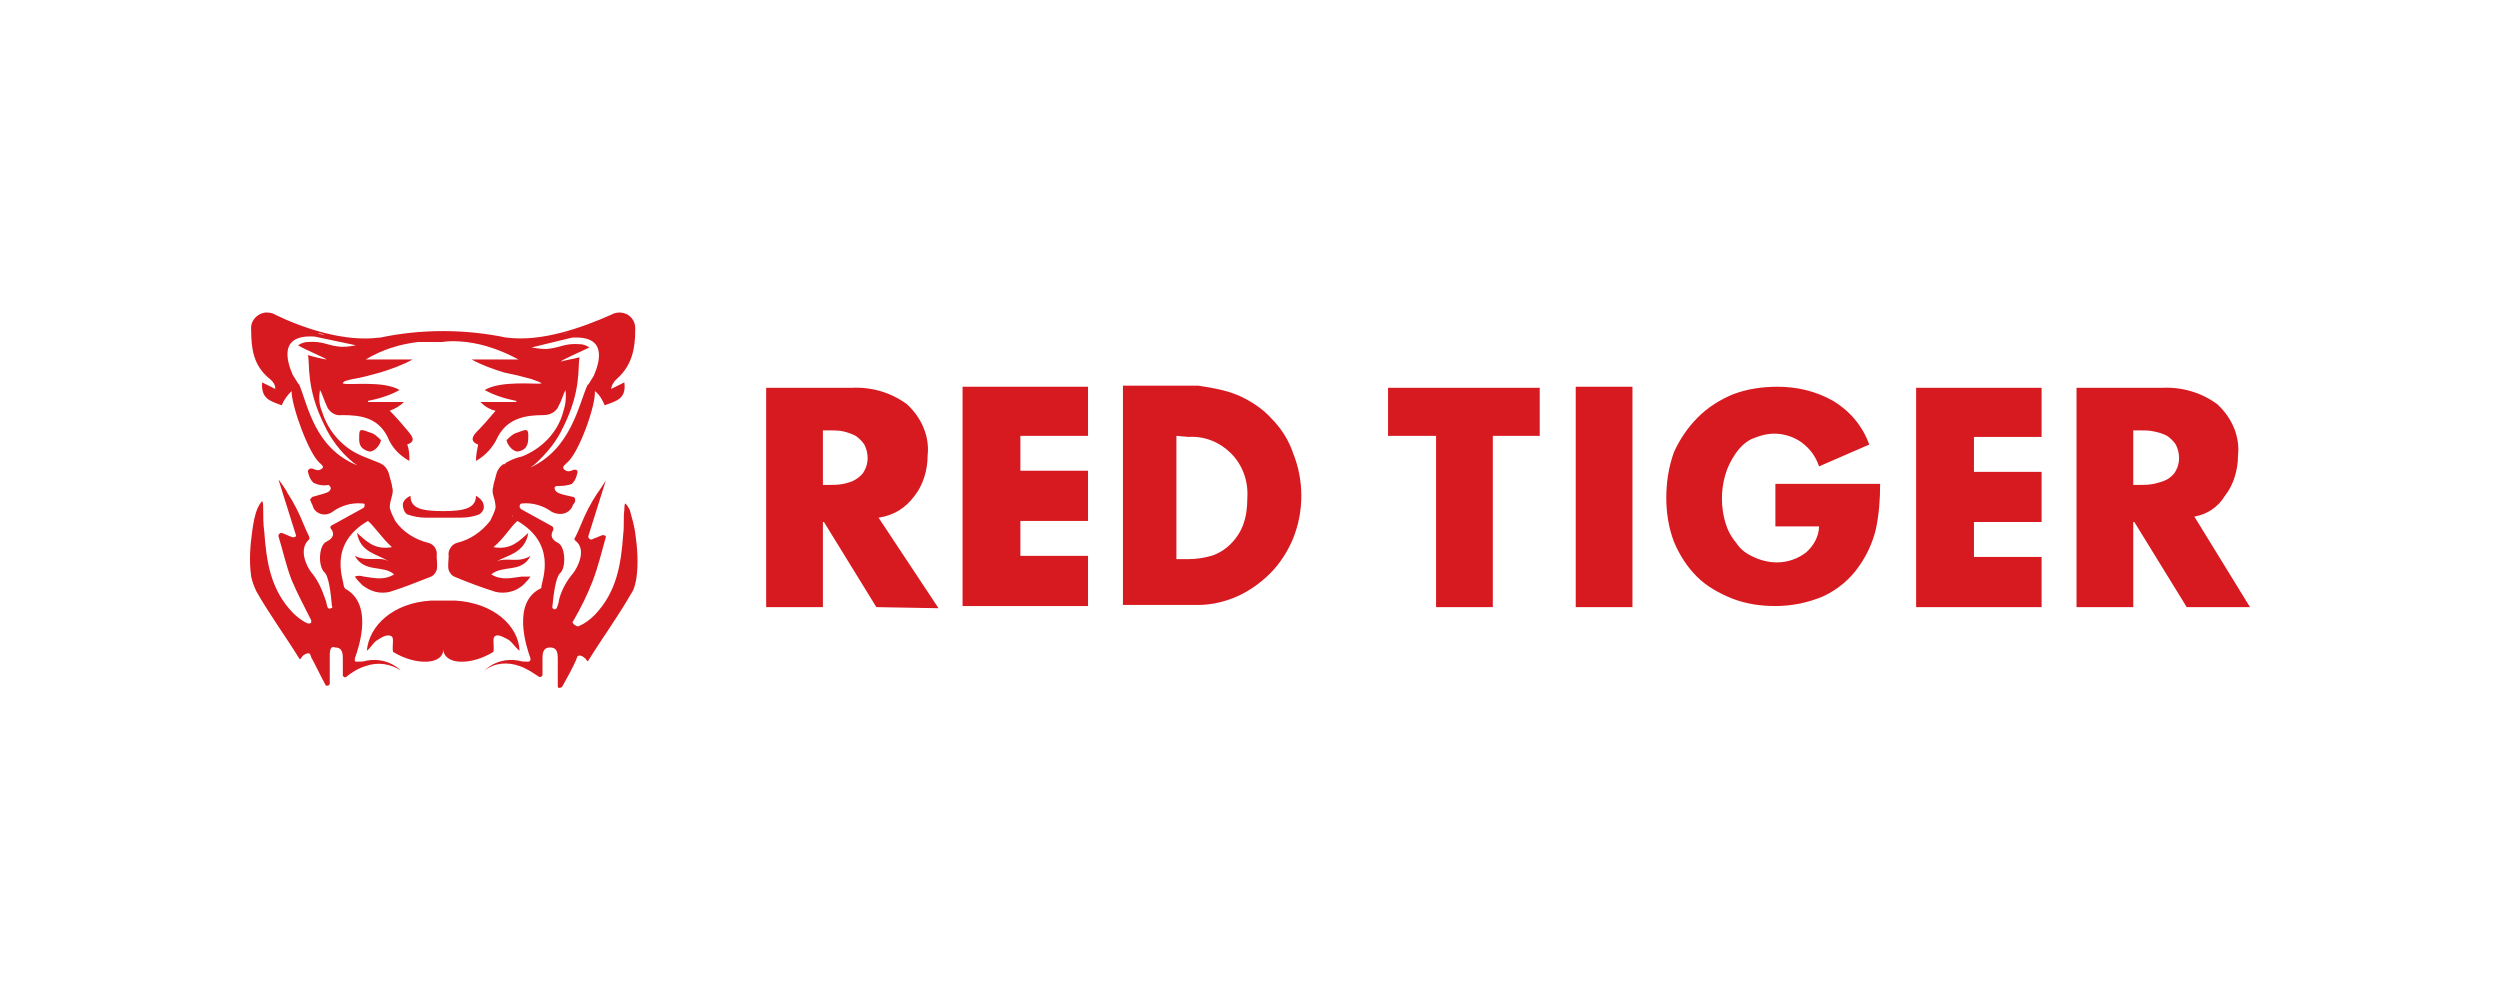
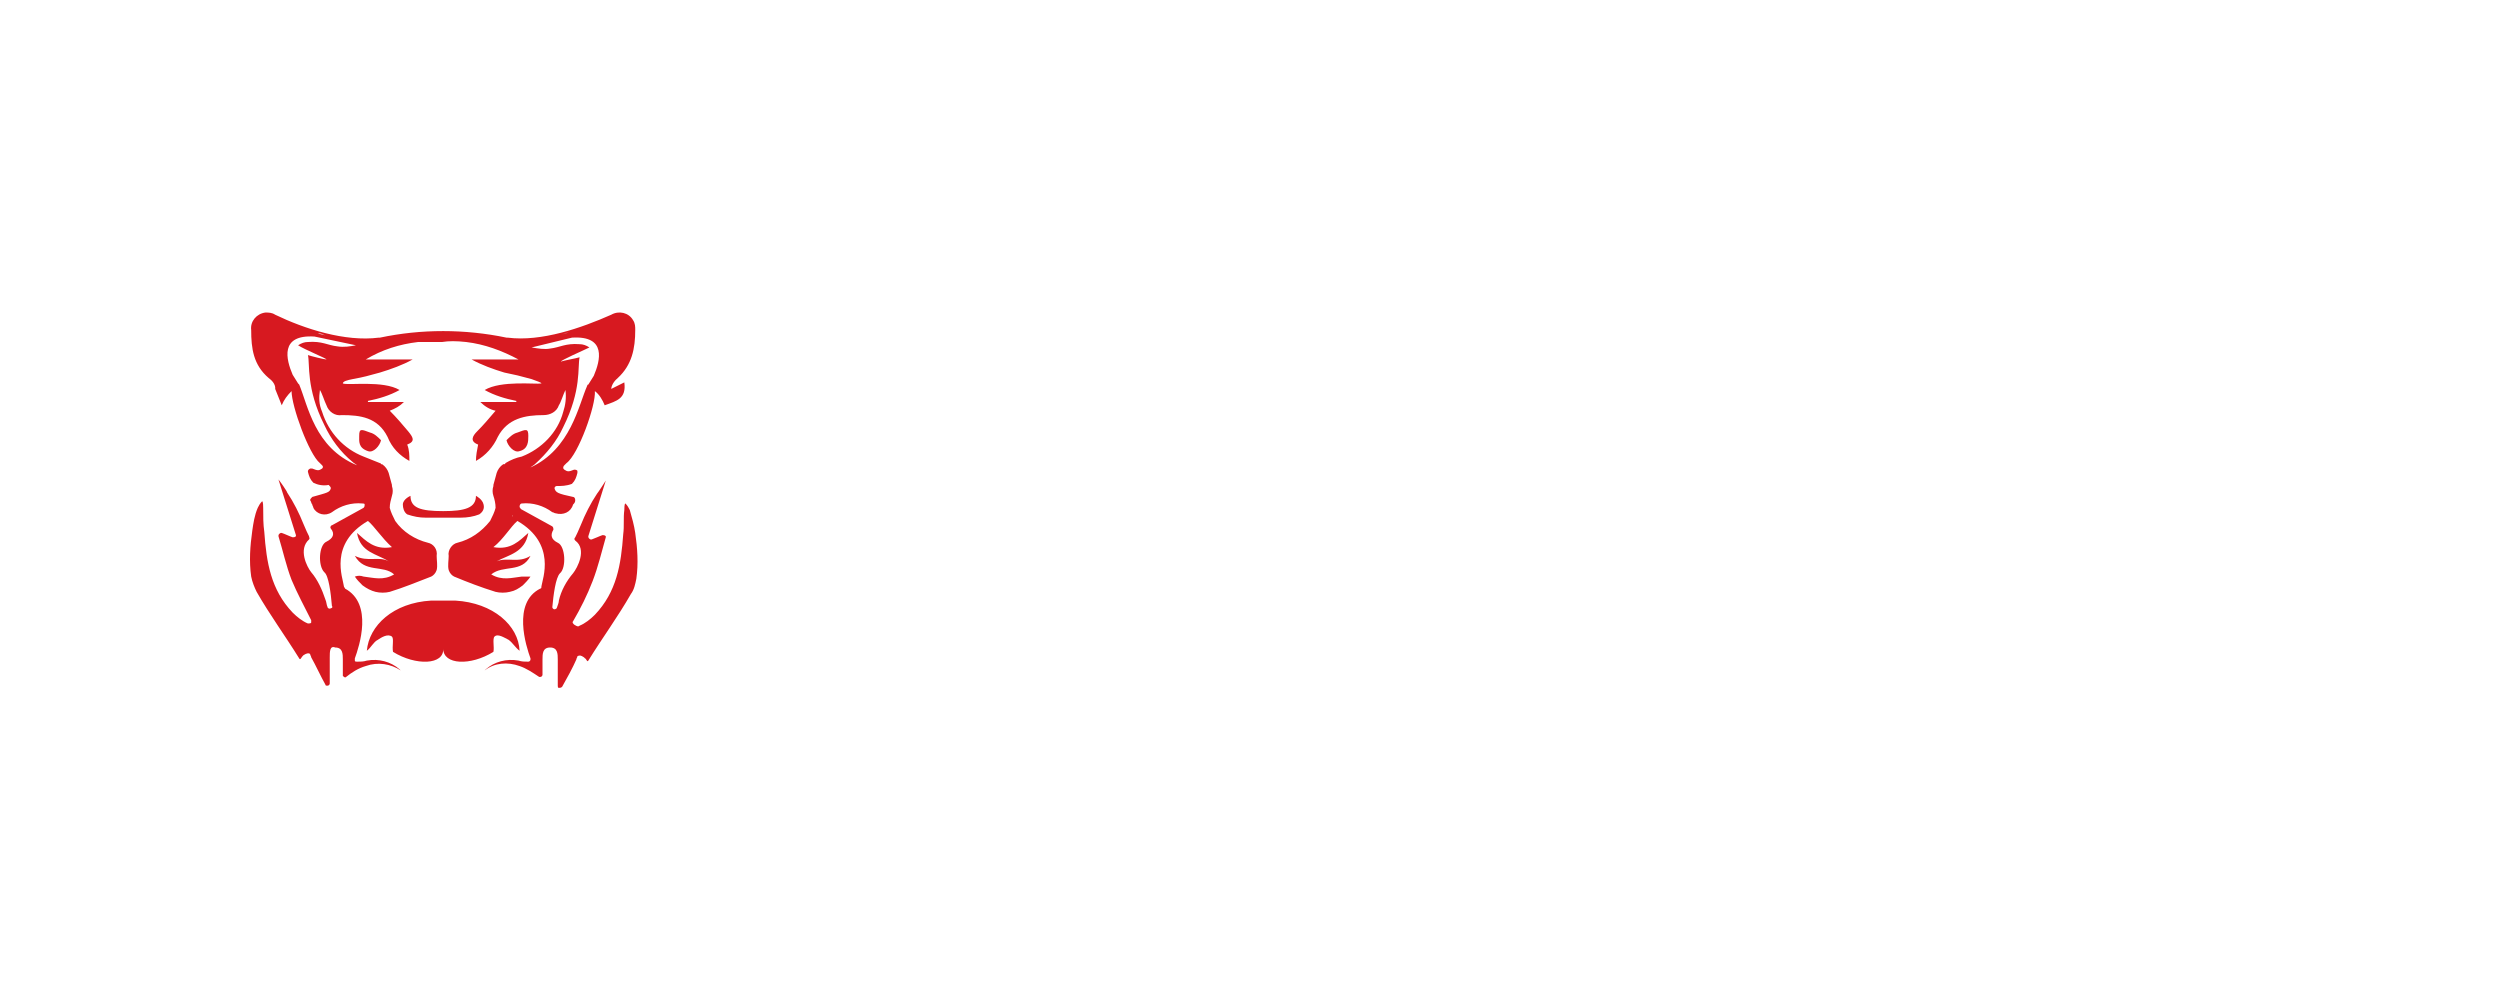
<svg xmlns="http://www.w3.org/2000/svg" width="200px" height="80px" viewBox="0 0 200 80" version="1.1">
  <title>redtiger/ transparent-background / color-with-dark-foreground / logo  </title>
  <g id="redtiger/-transparent-background-/-color-with-dark-foreground-/-logo--" stroke="none" stroke-width="1" fill="none" fill-rule="evenodd">
    <g id="Logo" transform="translate(20, 25)" fill="#D71920">
-       <path d="M155.548,16.326 L160,23.57 L154.938,23.57 L150.748,16.762 L150.661,16.762 L150.661,23.57 L146.122,23.57 L146.122,6.026 L152.93,6.026 C154.501,5.939 156.072,6.375 157.381,7.335 C158.516,8.383 159.214,9.867 159.04,11.438 C159.04,12.572 158.691,13.794 157.992,14.667 C157.469,15.54 156.596,16.151 155.548,16.326 Z M154.065,10.565 C153.89,10.303 153.628,10.041 153.366,9.867 C153.017,9.692 152.755,9.605 152.319,9.517 C151.97,9.43 151.533,9.43 151.097,9.43 L150.661,9.43 L150.661,13.794 L151.097,13.794 C151.533,13.794 151.883,13.794 152.319,13.707 C152.668,13.62 153.017,13.533 153.366,13.358 C153.628,13.183 153.89,13.009 154.065,12.66 C154.414,12.049 154.414,11.263 154.065,10.565 L154.065,10.565 Z M133.291,6.026 L143.329,6.026 L143.329,9.954 L137.917,9.954 L137.917,12.747 L143.329,12.747 L143.329,16.762 L137.917,16.762 L137.917,19.555 L143.329,19.555 L143.329,23.57 L133.291,23.57 L133.291,6.026 Z M67.042,9.867 L61.631,9.867 L61.631,12.66 L67.042,12.66 L67.042,16.675 L61.631,16.675 L61.631,19.468 L67.042,19.468 L67.042,23.483 L57.005,23.483 L57.005,5.939 L67.042,5.939 L67.042,9.867 Z M50.109,23.57 L45.919,16.762 L45.832,16.762 L45.832,23.57 L41.293,23.57 L41.293,6.026 L48.102,6.026 C49.673,5.939 51.244,6.375 52.553,7.335 C53.688,8.383 54.386,9.867 54.211,11.438 C54.211,12.572 53.862,13.794 53.164,14.667 C52.466,15.627 51.506,16.238 50.284,16.413 L55.084,23.658 L50.109,23.57 Z M49.149,10.565 C48.974,10.303 48.713,10.041 48.451,9.867 C48.102,9.692 47.84,9.605 47.491,9.517 C47.141,9.43 46.705,9.43 46.269,9.43 L45.832,9.43 L45.832,13.794 L46.269,13.794 C46.705,13.794 47.054,13.794 47.491,13.707 C47.84,13.62 48.189,13.533 48.451,13.358 C48.713,13.183 48.974,13.009 49.149,12.66 C49.498,12.049 49.498,11.263 49.149,10.565 L49.149,10.565 Z M79.087,6.637 C80.048,7.073 81.008,7.684 81.706,8.47 C82.492,9.256 83.103,10.216 83.452,11.263 C84.325,13.445 84.325,15.889 83.452,18.071 C83.015,19.119 82.404,20.079 81.619,20.864 C80.833,21.65 79.96,22.261 79,22.697 C78.04,23.134 76.905,23.396 75.858,23.396 L69.835,23.396 L69.835,5.851 L75.858,5.851 C76.993,6.026 78.04,6.201 79.087,6.637 L79.087,6.637 Z M74.112,9.867 L74.112,19.73 L75.072,19.73 C75.683,19.73 76.294,19.642 76.905,19.468 C78.04,19.119 79,18.159 79.437,17.024 C79.698,16.326 79.786,15.627 79.786,14.842 C79.873,13.533 79.437,12.223 78.476,11.263 C77.604,10.39 76.382,9.867 75.072,9.954 L74.112,9.867 Z M103.178,9.867 L99.425,9.867 L99.425,23.57 L94.886,23.57 L94.886,9.867 L91.045,9.867 L91.045,6.026 L103.178,6.026 L103.178,9.867 Z M110.597,23.57 L106.058,23.57 L106.058,5.939 L110.597,5.939 L110.597,23.57 Z M115.834,8.383 C116.62,7.597 117.58,6.986 118.627,6.55 C119.762,6.113 120.984,5.939 122.206,5.939 C123.777,5.939 125.261,6.288 126.657,7.073 C127.967,7.859 129.014,9.081 129.538,10.565 L125.523,12.311 C125.261,11.525 124.824,10.914 124.126,10.39 C123.515,9.954 122.73,9.692 121.944,9.692 C121.333,9.692 120.722,9.867 120.111,10.128 C119.587,10.39 119.151,10.827 118.802,11.35 C118.453,11.874 118.191,12.398 118.016,13.009 C117.667,14.231 117.667,15.54 118.016,16.762 C118.191,17.373 118.453,17.897 118.889,18.42 C119.238,18.944 119.675,19.293 120.286,19.555 C120.809,19.817 121.508,19.992 122.119,19.992 C122.991,19.992 123.777,19.73 124.475,19.206 C125.086,18.682 125.523,17.897 125.523,17.111 L122.031,17.111 L122.031,13.707 L130.411,13.707 C130.411,14.929 130.323,16.151 130.061,17.373 C129.8,18.42 129.363,19.381 128.752,20.253 C128.054,21.301 127.007,22.174 125.872,22.697 C124.65,23.221 123.341,23.483 122.031,23.483 C120.809,23.483 119.675,23.308 118.54,22.872 C117.493,22.436 116.532,21.912 115.747,21.126 C114.961,20.341 114.35,19.381 113.914,18.333 C113.477,17.198 113.303,15.976 113.303,14.842 C113.303,13.62 113.477,12.398 113.914,11.176 C114.35,10.216 114.961,9.256 115.834,8.383 L115.834,8.383 Z" id="Logo_Type_White" />
-       <path d="M22.265,9.867 C22.265,10.303 22.265,10.914 21.567,11.089 C21.131,11.263 20.607,10.652 20.52,10.216 C20.782,9.954 21.043,9.692 21.393,9.605 C22.091,9.343 22.265,9.256 22.265,9.867 Z M9.435,11.089 C8.649,10.827 8.736,10.303 8.736,9.867 C8.736,9.256 8.911,9.343 9.609,9.605 C9.958,9.692 10.22,9.954 10.482,10.216 C10.395,10.652 9.871,11.263 9.435,11.089 L9.435,11.089 Z M26.368,25.054 C26.804,24.88 27.241,24.53 27.59,24.181 C29.335,22.348 29.685,20.166 29.859,17.722 C29.946,17.111 29.859,16.413 29.946,15.802 C29.946,15.715 29.946,15.278 30.034,15.278 C30.208,15.453 30.296,15.627 30.383,15.802 C30.557,16.413 30.732,17.024 30.819,17.635 C30.994,18.857 31.081,20.079 30.907,21.301 C30.819,21.737 30.732,22.174 30.47,22.523 C29.423,24.356 28.201,26.014 27.066,27.847 C26.979,28.022 26.891,27.673 26.804,27.673 L26.717,27.585 C26.455,27.411 26.368,27.411 26.193,27.498 C26.193,27.585 26.106,27.673 26.106,27.76 C25.844,28.371 25.32,29.331 24.971,29.942 C24.884,30.029 24.797,30.029 24.709,30.029 C24.622,30.029 24.622,29.942 24.622,29.855 C24.622,29.156 24.622,28.458 24.622,27.76 C24.622,27.323 24.622,26.8 24.011,26.8 C23.4,26.8 23.4,27.323 23.4,27.76 C23.4,28.196 23.4,28.545 23.4,28.982 C23.4,29.069 23.313,29.156 23.225,29.156 L23.138,29.156 C22.615,28.807 22.091,28.458 21.567,28.284 C20.607,27.934 19.56,28.022 18.774,28.633 L18.861,28.545 C19.56,27.934 20.52,27.673 21.48,27.847 C21.742,27.934 22.004,27.934 22.265,27.934 C22.353,27.934 22.44,27.847 22.44,27.76 C22.44,27.76 22.44,27.76 22.44,27.673 C22.091,26.713 20.956,23.221 23.225,22.086 C23.313,22.086 23.313,21.999 23.313,21.912 C23.4,21.301 24.535,18.508 21.393,16.675 C20.869,17.111 20.258,18.159 19.472,18.77 C20.869,19.031 21.567,18.246 22.265,17.635 C22.004,19.206 20.694,19.381 19.734,19.904 C20.607,19.555 21.48,20.079 22.44,19.468 C21.742,20.864 20.258,20.166 19.298,20.952 C20.171,21.475 20.956,21.214 21.742,21.126 C22.004,21.126 22.178,21.126 22.44,21.126 C22.265,21.388 22.004,21.65 21.829,21.825 C21.48,22.086 21.218,22.261 20.782,22.348 C20.432,22.436 19.996,22.436 19.647,22.348 C18.512,21.999 17.377,21.563 16.33,21.126 C16.155,21.039 15.981,20.864 15.894,20.603 C15.806,20.253 15.894,19.817 15.894,19.468 C15.806,19.031 16.155,18.508 16.592,18.42 C17.639,18.159 18.512,17.548 19.21,16.675 C19.385,16.326 19.56,15.976 19.647,15.627 L19.647,15.627 C19.647,15.278 19.56,14.929 19.472,14.667 C19.385,14.405 19.385,14.144 19.472,13.882 L19.472,13.794 L19.472,13.794 L19.472,13.794 L19.734,12.834 C19.821,12.572 19.996,12.311 20.258,12.136 L20.345,12.136 C20.345,12.136 20.432,12.136 20.432,12.049 C20.869,11.787 21.305,11.612 21.742,11.525 C23.313,10.914 24.622,9.605 25.058,7.946 C25.233,7.423 25.32,6.812 25.233,6.201 C25.058,6.55 24.884,7.161 24.709,7.423 C24.535,7.946 24.011,8.208 23.487,8.208 C22.004,8.208 20.607,8.47 19.821,9.954 C19.472,10.739 18.861,11.438 18.076,11.874 C18.076,11.438 18.163,11.001 18.25,10.565 C17.552,10.303 17.814,9.867 18.163,9.517 C18.687,8.994 19.123,8.47 19.647,7.859 C19.21,7.772 18.774,7.51 18.425,7.161 L21.305,7.161 L21.305,7.073 C20.432,6.899 19.56,6.637 18.774,6.201 C20.083,5.415 22.876,5.764 23.313,5.677 C23.313,5.59 22.964,5.502 22.527,5.328 C21.567,5.066 21.218,4.979 20.345,4.804 C19.472,4.542 18.512,4.193 17.727,3.757 L21.48,3.757 C20.171,3.058 18.774,2.535 17.29,2.36 C16.505,2.273 15.894,2.273 15.37,2.36 L15.37,2.098 L15.37,2.36 C14.846,2.36 14.235,2.36 13.45,2.36 C11.966,2.535 10.569,2.971 9.26,3.757 L13.013,3.757 C12.228,4.193 11.268,4.542 10.395,4.804 C9.435,5.066 9.173,5.153 8.213,5.328 C7.776,5.415 7.427,5.502 7.427,5.677 C7.863,5.851 10.657,5.415 11.966,6.201 C11.18,6.637 10.307,6.899 9.435,7.073 L9.435,7.161 L12.315,7.161 C11.966,7.51 11.617,7.684 11.18,7.859 C11.704,8.383 12.228,8.994 12.664,9.517 C13.013,9.954 13.275,10.303 12.577,10.565 C12.751,11.001 12.751,11.438 12.751,11.874 C11.966,11.438 11.355,10.827 11.006,9.954 C10.22,8.383 8.824,8.208 7.34,8.208 C6.816,8.295 6.292,7.946 6.118,7.423 C5.943,7.073 5.769,6.462 5.594,6.201 C5.507,6.812 5.507,7.335 5.769,7.946 C6.292,9.605 7.514,10.914 9.085,11.525 C9.522,11.7 9.958,11.874 10.395,12.049 C10.395,12.049 10.482,12.049 10.482,12.136 L10.569,12.136 C10.831,12.311 11.006,12.572 11.093,12.834 L11.355,13.794 L11.355,13.794 L11.355,13.794 L11.355,13.882 C11.442,14.144 11.442,14.405 11.355,14.667 C11.268,15.016 11.18,15.278 11.18,15.627 L11.18,15.627 C11.268,15.976 11.442,16.326 11.617,16.675 C12.228,17.548 13.188,18.159 14.235,18.42 C14.672,18.508 15.021,18.944 14.933,19.468 C14.933,19.817 15.021,20.253 14.933,20.603 C14.846,20.864 14.672,21.039 14.497,21.126 C13.362,21.563 12.315,21.999 11.18,22.348 C10.831,22.436 10.395,22.436 10.046,22.348 C9.696,22.261 9.347,22.086 8.998,21.825 C8.736,21.563 8.562,21.388 8.387,21.126 C8.649,21.039 8.824,21.039 9.085,21.126 C9.871,21.214 10.657,21.475 11.529,20.952 C10.657,20.166 9.173,20.864 8.387,19.468 C9.435,19.992 10.307,19.468 11.093,19.904 C10.133,19.293 8.824,19.206 8.562,17.635 C9.26,18.246 9.958,19.031 11.355,18.77 C10.569,18.071 9.958,17.111 9.435,16.675 C6.292,18.508 7.427,21.214 7.514,21.912 C7.514,21.999 7.602,21.999 7.602,22.086 C9.871,23.308 8.736,26.713 8.387,27.673 C8.387,27.76 8.387,27.76 8.387,27.847 C8.387,27.934 8.474,27.934 8.562,27.934 C8.824,27.934 9.085,27.934 9.347,27.847 C10.307,27.673 11.268,27.934 11.966,28.545 L12.053,28.633 C11.268,28.109 10.22,27.934 9.26,28.284 C8.649,28.458 8.125,28.807 7.689,29.156 C7.602,29.244 7.514,29.156 7.427,29.069 L7.427,28.982 C7.427,28.545 7.427,28.109 7.427,27.76 C7.427,27.323 7.427,26.8 6.816,26.8 C6.38,26.625 6.38,27.149 6.38,27.585 C6.38,28.284 6.38,28.982 6.38,29.68 C6.38,29.767 6.292,29.855 6.205,29.855 C6.118,29.855 6.03,29.855 6.03,29.767 C5.681,29.156 5.245,28.196 4.896,27.585 C4.896,27.498 4.809,27.411 4.809,27.323 C4.721,27.236 4.547,27.236 4.285,27.411 L4.198,27.498 C4.11,27.585 4.023,27.847 3.936,27.673 C2.801,25.84 1.579,24.181 0.532,22.348 C0.357,21.999 0.182,21.563 0.095,21.126 C-0.079,19.904 0.008,18.682 0.182,17.46 C0.27,16.849 0.357,16.238 0.619,15.627 C0.706,15.453 0.793,15.278 0.968,15.104 C1.055,15.104 1.055,15.54 1.055,15.627 C1.055,16.326 1.055,16.937 1.143,17.548 C1.317,19.992 1.666,22.174 3.412,24.007 C3.761,24.356 4.198,24.705 4.634,24.88 C4.721,24.88 4.896,24.88 4.896,24.792 C4.896,24.705 4.896,24.705 4.896,24.618 C4.372,23.57 3.761,22.436 3.325,21.388 C2.888,20.253 2.626,19.031 2.277,17.897 C2.277,17.809 2.277,17.722 2.452,17.635 L2.539,17.635 C2.801,17.722 3.15,17.897 3.412,17.984 C3.499,17.984 3.587,17.984 3.674,17.897 L3.674,17.809 C3.325,16.675 2.277,13.358 2.277,13.358 C2.365,13.445 2.976,14.318 2.976,14.405 C3.499,15.191 3.936,16.064 4.285,16.937 C4.459,17.373 4.634,17.722 4.721,17.897 C4.721,17.984 4.809,18.071 4.721,18.159 C3.848,18.944 4.547,20.341 4.896,20.777 C5.419,21.388 5.769,22.174 6.03,22.959 C6.118,23.134 6.118,23.396 6.205,23.57 C6.205,23.658 6.38,23.745 6.467,23.658 C6.554,23.658 6.641,23.57 6.554,23.483 C6.467,22.436 6.292,21.039 5.943,20.777 C5.419,20.253 5.507,18.595 6.118,18.333 C6.641,18.071 6.816,17.722 6.467,17.286 C6.38,17.198 6.467,17.024 6.554,17.024 L6.554,17.024 L9.085,15.627 C9.173,15.54 9.173,15.453 9.173,15.365 C9.173,15.278 9.085,15.278 8.998,15.278 C8.125,15.191 7.252,15.453 6.554,15.976 C6.03,16.326 5.332,16.151 5.07,15.627 C5.07,15.54 4.983,15.453 4.983,15.365 C4.896,15.278 4.896,15.104 4.809,15.016 C4.809,14.929 4.896,14.842 4.983,14.754 C6.205,14.405 6.38,14.405 6.467,14.056 C6.467,13.969 6.38,13.882 6.292,13.794 L6.292,13.794 C5.856,13.882 5.419,13.794 5.07,13.62 C4.809,13.358 4.721,13.096 4.634,12.747 C4.634,12.66 4.634,12.572 4.809,12.485 C4.809,12.485 4.896,12.485 4.983,12.485 C5.419,12.66 5.507,12.66 5.769,12.485 C5.856,12.398 5.856,12.311 5.769,12.223 L5.769,12.223 C5.681,12.136 5.681,12.136 5.594,12.049 C4.721,11.35 3.325,7.51 3.325,6.288 C2.976,6.637 2.714,6.986 2.539,7.423 C1.579,7.073 0.881,6.899 0.968,5.59 L2.015,6.113 C2.015,6.113 2.103,5.677 1.492,5.24 C0.27,4.193 0.095,2.884 0.095,1.4 C0.008,0.702 0.532,0.091 1.23,0.003 C1.492,0.003 1.754,0.003 2.015,0.178 C4.372,1.313 7.602,2.36 10.307,2.011 L10.395,2.011 L10.395,2.011 L10.395,2.011 C12.053,1.662 13.712,1.487 15.457,1.487 L15.457,1.487 C17.116,1.487 18.861,1.662 20.52,2.011 L20.52,2.011 L20.52,2.011 L20.607,2.011 C23.313,2.36 26.542,1.225 28.899,0.178 C29.51,-0.171 30.296,0.003 30.645,0.614 C30.819,0.876 30.819,1.138 30.819,1.4 C30.819,2.884 30.557,4.193 29.423,5.24 C28.899,5.677 28.899,6.113 28.899,6.113 L29.946,5.59 C30.121,6.899 29.335,7.073 28.375,7.423 C28.201,6.986 27.939,6.55 27.59,6.288 C27.677,7.423 26.28,11.35 25.32,12.049 C25.233,12.136 25.233,12.136 25.146,12.223 C25.146,12.223 25.058,12.311 25.058,12.398 C25.058,12.485 25.058,12.485 25.146,12.572 C25.408,12.747 25.495,12.747 25.931,12.572 C26.019,12.572 26.106,12.572 26.193,12.66 C26.193,12.66 26.193,12.747 26.193,12.834 C26.106,13.183 26.019,13.445 25.757,13.707 C25.32,13.882 24.884,13.882 24.535,13.882 C24.447,13.882 24.36,13.969 24.36,14.056 L24.36,14.056 C24.447,14.405 24.622,14.493 25.844,14.754 C25.931,14.754 26.019,14.842 26.019,15.016 C26.019,15.191 25.931,15.278 25.844,15.365 C25.669,15.976 25.058,16.238 24.447,16.064 C24.36,16.064 24.273,15.976 24.186,15.976 C23.487,15.453 22.615,15.191 21.742,15.278 C21.654,15.278 21.567,15.365 21.567,15.54 C21.567,15.627 21.654,15.627 21.654,15.715 L24.186,17.111 C24.273,17.198 24.273,17.286 24.273,17.373 L24.273,17.373 C24.011,17.809 24.098,18.159 24.622,18.42 C25.233,18.682 25.32,20.428 24.797,20.864 C24.447,21.214 24.273,22.61 24.186,23.57 C24.186,23.658 24.273,23.745 24.36,23.745 C24.447,23.745 24.535,23.658 24.535,23.658 C24.622,23.396 24.709,23.221 24.709,23.047 C24.884,22.261 25.32,21.475 25.844,20.864 C26.193,20.428 26.979,18.944 26.019,18.246 C25.931,18.159 25.931,18.071 26.019,17.984 C26.106,17.809 26.28,17.46 26.455,17.024 C26.804,16.151 27.241,15.278 27.764,14.493 C27.852,14.405 28.463,13.445 28.463,13.445 C28.463,13.445 27.415,16.762 27.066,17.897 C27.066,17.984 27.066,18.071 27.241,18.159 L27.328,18.159 C27.59,18.071 27.939,17.897 28.201,17.809 C28.288,17.809 28.375,17.809 28.463,17.897 L28.463,17.984 C28.113,19.206 27.852,20.341 27.415,21.475 C26.979,22.61 26.455,23.658 25.844,24.705 C25.757,24.792 25.844,24.88 25.931,24.967 C26.193,25.141 26.28,25.141 26.368,25.054 L26.368,25.054 Z M9.958,16.238 L9.871,16.326 L9.958,16.238 L9.958,16.238 Z M5.419,1.662 C5.594,1.749 5.856,1.749 6.03,1.836 C5.856,1.749 5.681,1.662 5.419,1.662 L5.419,1.662 Z M5.158,1.924 C2.365,1.749 2.888,3.757 3.412,4.979 L3.848,5.677 L3.936,5.764 L3.936,5.764 L3.936,5.764 C4.634,7.423 5.158,10.827 8.562,12.223 C8.474,12.136 8.3,12.049 8.213,11.961 C7.252,11.176 6.467,10.128 5.943,8.994 C4.459,6.026 4.809,4.106 4.634,3.407 C4.896,3.495 5.943,3.757 6.118,3.757 C6.118,3.669 4.372,2.971 3.848,2.622 C4.11,2.447 4.372,2.36 4.634,2.36 C5.769,2.273 6.205,2.622 6.991,2.709 C7.514,2.796 8.038,2.709 8.474,2.622 L5.158,1.924 Z M20.956,16.238 C20.956,16.238 21.043,16.238 21.043,16.326 L20.956,16.238 Z M24.884,1.749 C25.058,1.749 25.233,1.662 25.495,1.575 C25.32,1.662 25.058,1.749 24.884,1.749 L24.884,1.749 Z M26.979,5.851 L26.979,5.851 L26.979,5.851 C26.979,5.764 27.066,5.764 27.066,5.764 L27.502,5.066 C28.026,3.844 28.55,1.836 25.757,2.011 L22.527,2.796 C23.051,2.884 23.575,2.971 24.011,2.884 C24.797,2.796 25.233,2.447 26.368,2.535 C26.63,2.535 26.891,2.622 27.153,2.796 C26.63,3.058 24.797,3.844 24.884,3.931 C25.058,3.844 26.106,3.669 26.368,3.582 C26.193,4.368 26.542,6.201 25.058,9.168 C24.535,10.303 23.749,11.263 22.789,12.136 C22.702,12.223 22.527,12.311 22.44,12.398 C25.669,10.914 26.28,7.423 26.979,5.851 L26.979,5.851 Z M15.457,16.413 C15.021,16.413 14.672,16.413 14.061,16.413 C13.537,16.413 13.101,16.326 12.577,16.151 C12.315,15.976 12.228,15.627 12.228,15.365 C12.228,14.929 12.839,14.667 12.839,14.667 C12.839,15.627 13.624,15.889 15.457,15.889 L15.457,15.889 C17.203,15.889 18.076,15.627 18.076,14.667 C18.076,14.667 18.599,14.929 18.687,15.365 C18.774,15.715 18.599,15.976 18.338,16.151 C17.901,16.326 17.377,16.413 16.854,16.413 C16.33,16.413 15.894,16.413 15.457,16.413 L15.457,16.413 L15.457,16.413 Z M15.457,26.887 C15.544,28.196 13.275,28.284 11.442,27.149 C11.355,26.713 11.529,26.102 11.355,25.927 C11.006,25.665 10.482,26.014 10.22,26.189 C9.871,26.363 9.696,26.8 9.347,27.062 C9.522,25.054 11.442,23.221 14.497,23.047 C14.846,23.047 15.195,23.047 15.457,23.047 C15.719,23.047 16.155,23.047 16.417,23.047 C19.472,23.221 21.48,25.054 21.567,27.062 C21.218,26.8 21.043,26.451 20.694,26.189 C20.345,26.014 19.821,25.665 19.56,25.927 C19.385,26.102 19.56,26.8 19.472,27.149 C17.639,28.284 15.457,28.196 15.457,26.887 Z" id="Logo_Symbol_Red_on_Black" />
+       <path d="M22.265,9.867 C22.265,10.303 22.265,10.914 21.567,11.089 C21.131,11.263 20.607,10.652 20.52,10.216 C20.782,9.954 21.043,9.692 21.393,9.605 C22.091,9.343 22.265,9.256 22.265,9.867 Z M9.435,11.089 C8.649,10.827 8.736,10.303 8.736,9.867 C8.736,9.256 8.911,9.343 9.609,9.605 C9.958,9.692 10.22,9.954 10.482,10.216 C10.395,10.652 9.871,11.263 9.435,11.089 L9.435,11.089 Z M26.368,25.054 C26.804,24.88 27.241,24.53 27.59,24.181 C29.335,22.348 29.685,20.166 29.859,17.722 C29.946,17.111 29.859,16.413 29.946,15.802 C29.946,15.715 29.946,15.278 30.034,15.278 C30.208,15.453 30.296,15.627 30.383,15.802 C30.557,16.413 30.732,17.024 30.819,17.635 C30.994,18.857 31.081,20.079 30.907,21.301 C30.819,21.737 30.732,22.174 30.47,22.523 C29.423,24.356 28.201,26.014 27.066,27.847 C26.979,28.022 26.891,27.673 26.804,27.673 L26.717,27.585 C26.455,27.411 26.368,27.411 26.193,27.498 C26.193,27.585 26.106,27.673 26.106,27.76 C25.844,28.371 25.32,29.331 24.971,29.942 C24.884,30.029 24.797,30.029 24.709,30.029 C24.622,30.029 24.622,29.942 24.622,29.855 C24.622,29.156 24.622,28.458 24.622,27.76 C24.622,27.323 24.622,26.8 24.011,26.8 C23.4,26.8 23.4,27.323 23.4,27.76 C23.4,28.196 23.4,28.545 23.4,28.982 C23.4,29.069 23.313,29.156 23.225,29.156 L23.138,29.156 C22.615,28.807 22.091,28.458 21.567,28.284 C20.607,27.934 19.56,28.022 18.774,28.633 L18.861,28.545 C19.56,27.934 20.52,27.673 21.48,27.847 C21.742,27.934 22.004,27.934 22.265,27.934 C22.353,27.934 22.44,27.847 22.44,27.76 C22.44,27.76 22.44,27.76 22.44,27.673 C22.091,26.713 20.956,23.221 23.225,22.086 C23.313,22.086 23.313,21.999 23.313,21.912 C23.4,21.301 24.535,18.508 21.393,16.675 C20.869,17.111 20.258,18.159 19.472,18.77 C20.869,19.031 21.567,18.246 22.265,17.635 C22.004,19.206 20.694,19.381 19.734,19.904 C20.607,19.555 21.48,20.079 22.44,19.468 C21.742,20.864 20.258,20.166 19.298,20.952 C20.171,21.475 20.956,21.214 21.742,21.126 C22.004,21.126 22.178,21.126 22.44,21.126 C22.265,21.388 22.004,21.65 21.829,21.825 C21.48,22.086 21.218,22.261 20.782,22.348 C20.432,22.436 19.996,22.436 19.647,22.348 C18.512,21.999 17.377,21.563 16.33,21.126 C16.155,21.039 15.981,20.864 15.894,20.603 C15.806,20.253 15.894,19.817 15.894,19.468 C15.806,19.031 16.155,18.508 16.592,18.42 C17.639,18.159 18.512,17.548 19.21,16.675 C19.385,16.326 19.56,15.976 19.647,15.627 L19.647,15.627 C19.647,15.278 19.56,14.929 19.472,14.667 C19.385,14.405 19.385,14.144 19.472,13.882 L19.472,13.794 L19.472,13.794 L19.472,13.794 L19.734,12.834 C19.821,12.572 19.996,12.311 20.258,12.136 L20.345,12.136 C20.345,12.136 20.432,12.136 20.432,12.049 C20.869,11.787 21.305,11.612 21.742,11.525 C23.313,10.914 24.622,9.605 25.058,7.946 C25.233,7.423 25.32,6.812 25.233,6.201 C25.058,6.55 24.884,7.161 24.709,7.423 C24.535,7.946 24.011,8.208 23.487,8.208 C22.004,8.208 20.607,8.47 19.821,9.954 C19.472,10.739 18.861,11.438 18.076,11.874 C18.076,11.438 18.163,11.001 18.25,10.565 C17.552,10.303 17.814,9.867 18.163,9.517 C18.687,8.994 19.123,8.47 19.647,7.859 C19.21,7.772 18.774,7.51 18.425,7.161 L21.305,7.161 L21.305,7.073 C20.432,6.899 19.56,6.637 18.774,6.201 C20.083,5.415 22.876,5.764 23.313,5.677 C23.313,5.59 22.964,5.502 22.527,5.328 C21.567,5.066 21.218,4.979 20.345,4.804 C19.472,4.542 18.512,4.193 17.727,3.757 L21.48,3.757 C20.171,3.058 18.774,2.535 17.29,2.36 C16.505,2.273 15.894,2.273 15.37,2.36 L15.37,2.098 L15.37,2.36 C14.846,2.36 14.235,2.36 13.45,2.36 C11.966,2.535 10.569,2.971 9.26,3.757 L13.013,3.757 C12.228,4.193 11.268,4.542 10.395,4.804 C9.435,5.066 9.173,5.153 8.213,5.328 C7.776,5.415 7.427,5.502 7.427,5.677 C7.863,5.851 10.657,5.415 11.966,6.201 C11.18,6.637 10.307,6.899 9.435,7.073 L9.435,7.161 L12.315,7.161 C11.966,7.51 11.617,7.684 11.18,7.859 C11.704,8.383 12.228,8.994 12.664,9.517 C13.013,9.954 13.275,10.303 12.577,10.565 C12.751,11.001 12.751,11.438 12.751,11.874 C11.966,11.438 11.355,10.827 11.006,9.954 C10.22,8.383 8.824,8.208 7.34,8.208 C6.816,8.295 6.292,7.946 6.118,7.423 C5.943,7.073 5.769,6.462 5.594,6.201 C5.507,6.812 5.507,7.335 5.769,7.946 C6.292,9.605 7.514,10.914 9.085,11.525 C9.522,11.7 9.958,11.874 10.395,12.049 C10.395,12.049 10.482,12.049 10.482,12.136 L10.569,12.136 C10.831,12.311 11.006,12.572 11.093,12.834 L11.355,13.794 L11.355,13.794 L11.355,13.794 L11.355,13.882 C11.442,14.144 11.442,14.405 11.355,14.667 C11.268,15.016 11.18,15.278 11.18,15.627 L11.18,15.627 C11.268,15.976 11.442,16.326 11.617,16.675 C12.228,17.548 13.188,18.159 14.235,18.42 C14.672,18.508 15.021,18.944 14.933,19.468 C14.933,19.817 15.021,20.253 14.933,20.603 C14.846,20.864 14.672,21.039 14.497,21.126 C13.362,21.563 12.315,21.999 11.18,22.348 C10.831,22.436 10.395,22.436 10.046,22.348 C9.696,22.261 9.347,22.086 8.998,21.825 C8.736,21.563 8.562,21.388 8.387,21.126 C8.649,21.039 8.824,21.039 9.085,21.126 C9.871,21.214 10.657,21.475 11.529,20.952 C10.657,20.166 9.173,20.864 8.387,19.468 C9.435,19.992 10.307,19.468 11.093,19.904 C10.133,19.293 8.824,19.206 8.562,17.635 C9.26,18.246 9.958,19.031 11.355,18.77 C10.569,18.071 9.958,17.111 9.435,16.675 C6.292,18.508 7.427,21.214 7.514,21.912 C7.514,21.999 7.602,21.999 7.602,22.086 C9.871,23.308 8.736,26.713 8.387,27.673 C8.387,27.76 8.387,27.76 8.387,27.847 C8.387,27.934 8.474,27.934 8.562,27.934 C8.824,27.934 9.085,27.934 9.347,27.847 C10.307,27.673 11.268,27.934 11.966,28.545 L12.053,28.633 C11.268,28.109 10.22,27.934 9.26,28.284 C8.649,28.458 8.125,28.807 7.689,29.156 C7.602,29.244 7.514,29.156 7.427,29.069 L7.427,28.982 C7.427,28.545 7.427,28.109 7.427,27.76 C7.427,27.323 7.427,26.8 6.816,26.8 C6.38,26.625 6.38,27.149 6.38,27.585 C6.38,28.284 6.38,28.982 6.38,29.68 C6.38,29.767 6.292,29.855 6.205,29.855 C6.118,29.855 6.03,29.855 6.03,29.767 C5.681,29.156 5.245,28.196 4.896,27.585 C4.896,27.498 4.809,27.411 4.809,27.323 C4.721,27.236 4.547,27.236 4.285,27.411 L4.198,27.498 C4.11,27.585 4.023,27.847 3.936,27.673 C2.801,25.84 1.579,24.181 0.532,22.348 C0.357,21.999 0.182,21.563 0.095,21.126 C-0.079,19.904 0.008,18.682 0.182,17.46 C0.27,16.849 0.357,16.238 0.619,15.627 C0.706,15.453 0.793,15.278 0.968,15.104 C1.055,15.104 1.055,15.54 1.055,15.627 C1.055,16.326 1.055,16.937 1.143,17.548 C1.317,19.992 1.666,22.174 3.412,24.007 C3.761,24.356 4.198,24.705 4.634,24.88 C4.721,24.88 4.896,24.88 4.896,24.792 C4.896,24.705 4.896,24.705 4.896,24.618 C4.372,23.57 3.761,22.436 3.325,21.388 C2.888,20.253 2.626,19.031 2.277,17.897 C2.277,17.809 2.277,17.722 2.452,17.635 L2.539,17.635 C2.801,17.722 3.15,17.897 3.412,17.984 C3.499,17.984 3.587,17.984 3.674,17.897 L3.674,17.809 C3.325,16.675 2.277,13.358 2.277,13.358 C2.365,13.445 2.976,14.318 2.976,14.405 C3.499,15.191 3.936,16.064 4.285,16.937 C4.459,17.373 4.634,17.722 4.721,17.897 C4.721,17.984 4.809,18.071 4.721,18.159 C3.848,18.944 4.547,20.341 4.896,20.777 C5.419,21.388 5.769,22.174 6.03,22.959 C6.118,23.134 6.118,23.396 6.205,23.57 C6.205,23.658 6.38,23.745 6.467,23.658 C6.554,23.658 6.641,23.57 6.554,23.483 C6.467,22.436 6.292,21.039 5.943,20.777 C5.419,20.253 5.507,18.595 6.118,18.333 C6.641,18.071 6.816,17.722 6.467,17.286 C6.38,17.198 6.467,17.024 6.554,17.024 L6.554,17.024 L9.085,15.627 C9.173,15.54 9.173,15.453 9.173,15.365 C9.173,15.278 9.085,15.278 8.998,15.278 C8.125,15.191 7.252,15.453 6.554,15.976 C6.03,16.326 5.332,16.151 5.07,15.627 C5.07,15.54 4.983,15.453 4.983,15.365 C4.896,15.278 4.896,15.104 4.809,15.016 C4.809,14.929 4.896,14.842 4.983,14.754 C6.205,14.405 6.38,14.405 6.467,14.056 C6.467,13.969 6.38,13.882 6.292,13.794 L6.292,13.794 C5.856,13.882 5.419,13.794 5.07,13.62 C4.809,13.358 4.721,13.096 4.634,12.747 C4.634,12.66 4.634,12.572 4.809,12.485 C4.809,12.485 4.896,12.485 4.983,12.485 C5.419,12.66 5.507,12.66 5.769,12.485 C5.856,12.398 5.856,12.311 5.769,12.223 L5.769,12.223 C5.681,12.136 5.681,12.136 5.594,12.049 C4.721,11.35 3.325,7.51 3.325,6.288 C2.976,6.637 2.714,6.986 2.539,7.423 L2.015,6.113 C2.015,6.113 2.103,5.677 1.492,5.24 C0.27,4.193 0.095,2.884 0.095,1.4 C0.008,0.702 0.532,0.091 1.23,0.003 C1.492,0.003 1.754,0.003 2.015,0.178 C4.372,1.313 7.602,2.36 10.307,2.011 L10.395,2.011 L10.395,2.011 L10.395,2.011 C12.053,1.662 13.712,1.487 15.457,1.487 L15.457,1.487 C17.116,1.487 18.861,1.662 20.52,2.011 L20.52,2.011 L20.52,2.011 L20.607,2.011 C23.313,2.36 26.542,1.225 28.899,0.178 C29.51,-0.171 30.296,0.003 30.645,0.614 C30.819,0.876 30.819,1.138 30.819,1.4 C30.819,2.884 30.557,4.193 29.423,5.24 C28.899,5.677 28.899,6.113 28.899,6.113 L29.946,5.59 C30.121,6.899 29.335,7.073 28.375,7.423 C28.201,6.986 27.939,6.55 27.59,6.288 C27.677,7.423 26.28,11.35 25.32,12.049 C25.233,12.136 25.233,12.136 25.146,12.223 C25.146,12.223 25.058,12.311 25.058,12.398 C25.058,12.485 25.058,12.485 25.146,12.572 C25.408,12.747 25.495,12.747 25.931,12.572 C26.019,12.572 26.106,12.572 26.193,12.66 C26.193,12.66 26.193,12.747 26.193,12.834 C26.106,13.183 26.019,13.445 25.757,13.707 C25.32,13.882 24.884,13.882 24.535,13.882 C24.447,13.882 24.36,13.969 24.36,14.056 L24.36,14.056 C24.447,14.405 24.622,14.493 25.844,14.754 C25.931,14.754 26.019,14.842 26.019,15.016 C26.019,15.191 25.931,15.278 25.844,15.365 C25.669,15.976 25.058,16.238 24.447,16.064 C24.36,16.064 24.273,15.976 24.186,15.976 C23.487,15.453 22.615,15.191 21.742,15.278 C21.654,15.278 21.567,15.365 21.567,15.54 C21.567,15.627 21.654,15.627 21.654,15.715 L24.186,17.111 C24.273,17.198 24.273,17.286 24.273,17.373 L24.273,17.373 C24.011,17.809 24.098,18.159 24.622,18.42 C25.233,18.682 25.32,20.428 24.797,20.864 C24.447,21.214 24.273,22.61 24.186,23.57 C24.186,23.658 24.273,23.745 24.36,23.745 C24.447,23.745 24.535,23.658 24.535,23.658 C24.622,23.396 24.709,23.221 24.709,23.047 C24.884,22.261 25.32,21.475 25.844,20.864 C26.193,20.428 26.979,18.944 26.019,18.246 C25.931,18.159 25.931,18.071 26.019,17.984 C26.106,17.809 26.28,17.46 26.455,17.024 C26.804,16.151 27.241,15.278 27.764,14.493 C27.852,14.405 28.463,13.445 28.463,13.445 C28.463,13.445 27.415,16.762 27.066,17.897 C27.066,17.984 27.066,18.071 27.241,18.159 L27.328,18.159 C27.59,18.071 27.939,17.897 28.201,17.809 C28.288,17.809 28.375,17.809 28.463,17.897 L28.463,17.984 C28.113,19.206 27.852,20.341 27.415,21.475 C26.979,22.61 26.455,23.658 25.844,24.705 C25.757,24.792 25.844,24.88 25.931,24.967 C26.193,25.141 26.28,25.141 26.368,25.054 L26.368,25.054 Z M9.958,16.238 L9.871,16.326 L9.958,16.238 L9.958,16.238 Z M5.419,1.662 C5.594,1.749 5.856,1.749 6.03,1.836 C5.856,1.749 5.681,1.662 5.419,1.662 L5.419,1.662 Z M5.158,1.924 C2.365,1.749 2.888,3.757 3.412,4.979 L3.848,5.677 L3.936,5.764 L3.936,5.764 L3.936,5.764 C4.634,7.423 5.158,10.827 8.562,12.223 C8.474,12.136 8.3,12.049 8.213,11.961 C7.252,11.176 6.467,10.128 5.943,8.994 C4.459,6.026 4.809,4.106 4.634,3.407 C4.896,3.495 5.943,3.757 6.118,3.757 C6.118,3.669 4.372,2.971 3.848,2.622 C4.11,2.447 4.372,2.36 4.634,2.36 C5.769,2.273 6.205,2.622 6.991,2.709 C7.514,2.796 8.038,2.709 8.474,2.622 L5.158,1.924 Z M20.956,16.238 C20.956,16.238 21.043,16.238 21.043,16.326 L20.956,16.238 Z M24.884,1.749 C25.058,1.749 25.233,1.662 25.495,1.575 C25.32,1.662 25.058,1.749 24.884,1.749 L24.884,1.749 Z M26.979,5.851 L26.979,5.851 L26.979,5.851 C26.979,5.764 27.066,5.764 27.066,5.764 L27.502,5.066 C28.026,3.844 28.55,1.836 25.757,2.011 L22.527,2.796 C23.051,2.884 23.575,2.971 24.011,2.884 C24.797,2.796 25.233,2.447 26.368,2.535 C26.63,2.535 26.891,2.622 27.153,2.796 C26.63,3.058 24.797,3.844 24.884,3.931 C25.058,3.844 26.106,3.669 26.368,3.582 C26.193,4.368 26.542,6.201 25.058,9.168 C24.535,10.303 23.749,11.263 22.789,12.136 C22.702,12.223 22.527,12.311 22.44,12.398 C25.669,10.914 26.28,7.423 26.979,5.851 L26.979,5.851 Z M15.457,16.413 C15.021,16.413 14.672,16.413 14.061,16.413 C13.537,16.413 13.101,16.326 12.577,16.151 C12.315,15.976 12.228,15.627 12.228,15.365 C12.228,14.929 12.839,14.667 12.839,14.667 C12.839,15.627 13.624,15.889 15.457,15.889 L15.457,15.889 C17.203,15.889 18.076,15.627 18.076,14.667 C18.076,14.667 18.599,14.929 18.687,15.365 C18.774,15.715 18.599,15.976 18.338,16.151 C17.901,16.326 17.377,16.413 16.854,16.413 C16.33,16.413 15.894,16.413 15.457,16.413 L15.457,16.413 L15.457,16.413 Z M15.457,26.887 C15.544,28.196 13.275,28.284 11.442,27.149 C11.355,26.713 11.529,26.102 11.355,25.927 C11.006,25.665 10.482,26.014 10.22,26.189 C9.871,26.363 9.696,26.8 9.347,27.062 C9.522,25.054 11.442,23.221 14.497,23.047 C14.846,23.047 15.195,23.047 15.457,23.047 C15.719,23.047 16.155,23.047 16.417,23.047 C19.472,23.221 21.48,25.054 21.567,27.062 C21.218,26.8 21.043,26.451 20.694,26.189 C20.345,26.014 19.821,25.665 19.56,25.927 C19.385,26.102 19.56,26.8 19.472,27.149 C17.639,28.284 15.457,28.196 15.457,26.887 Z" id="Logo_Symbol_Red_on_Black" />
    </g>
  </g>
</svg>